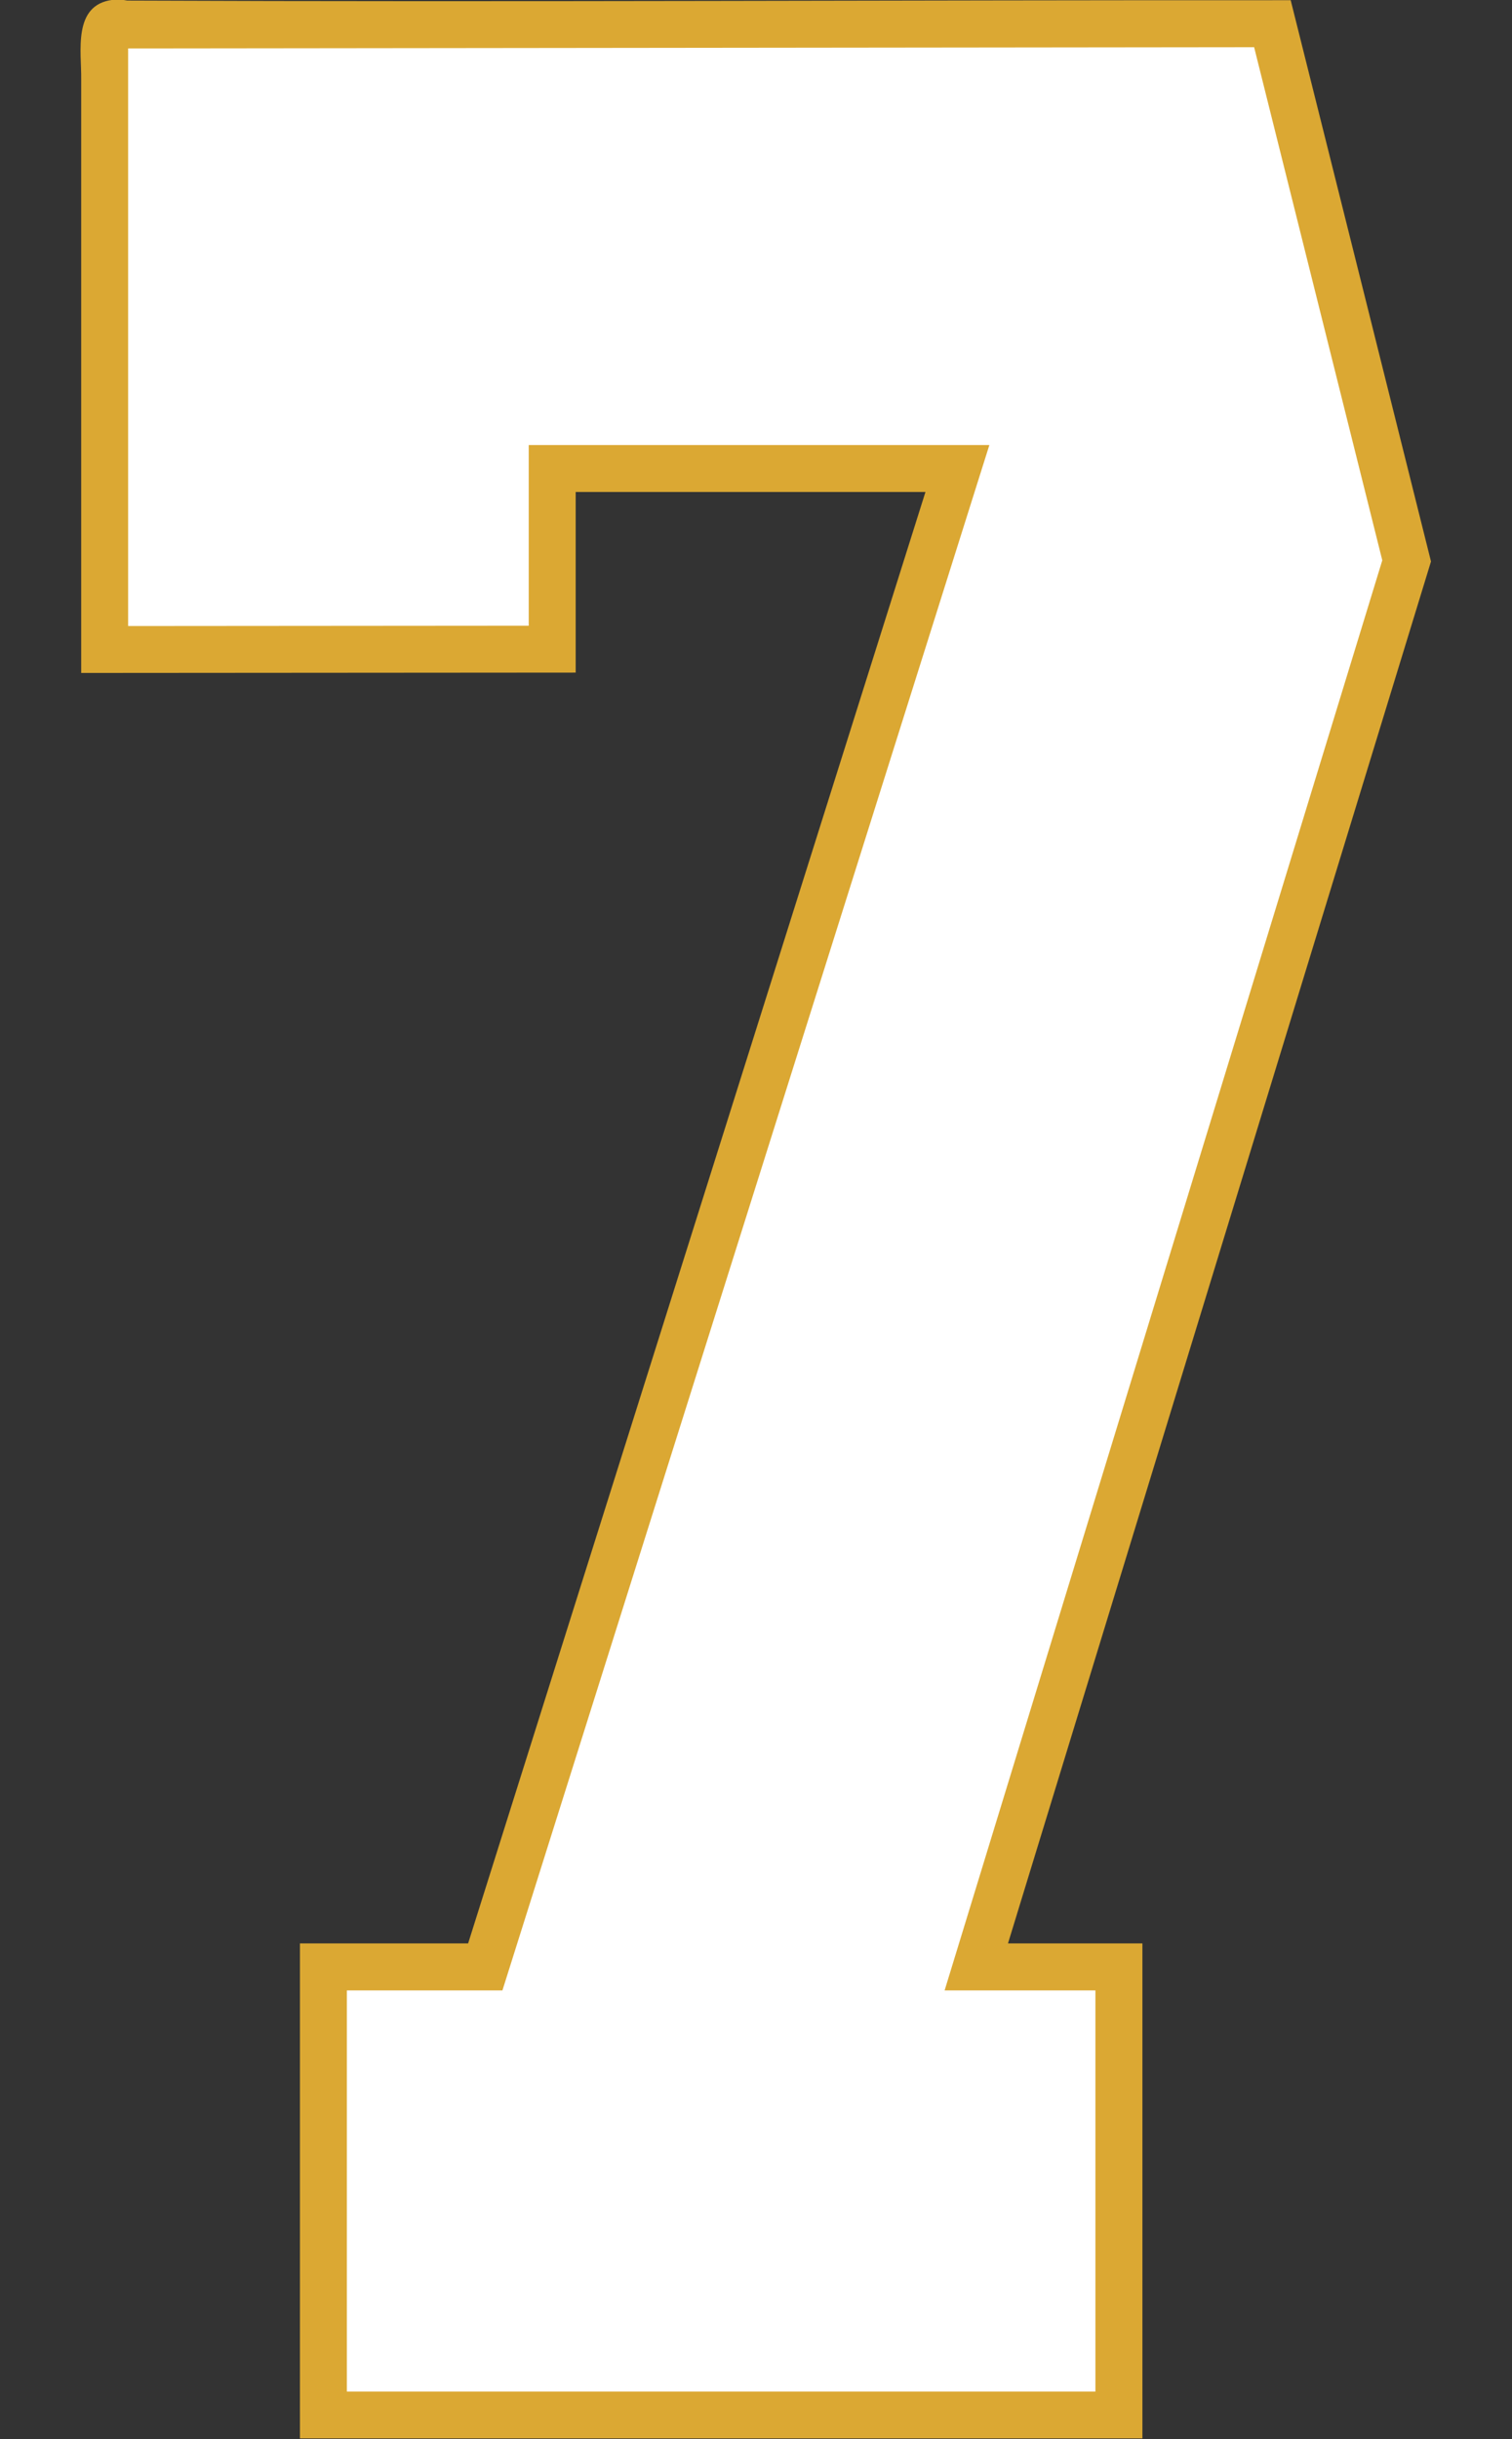
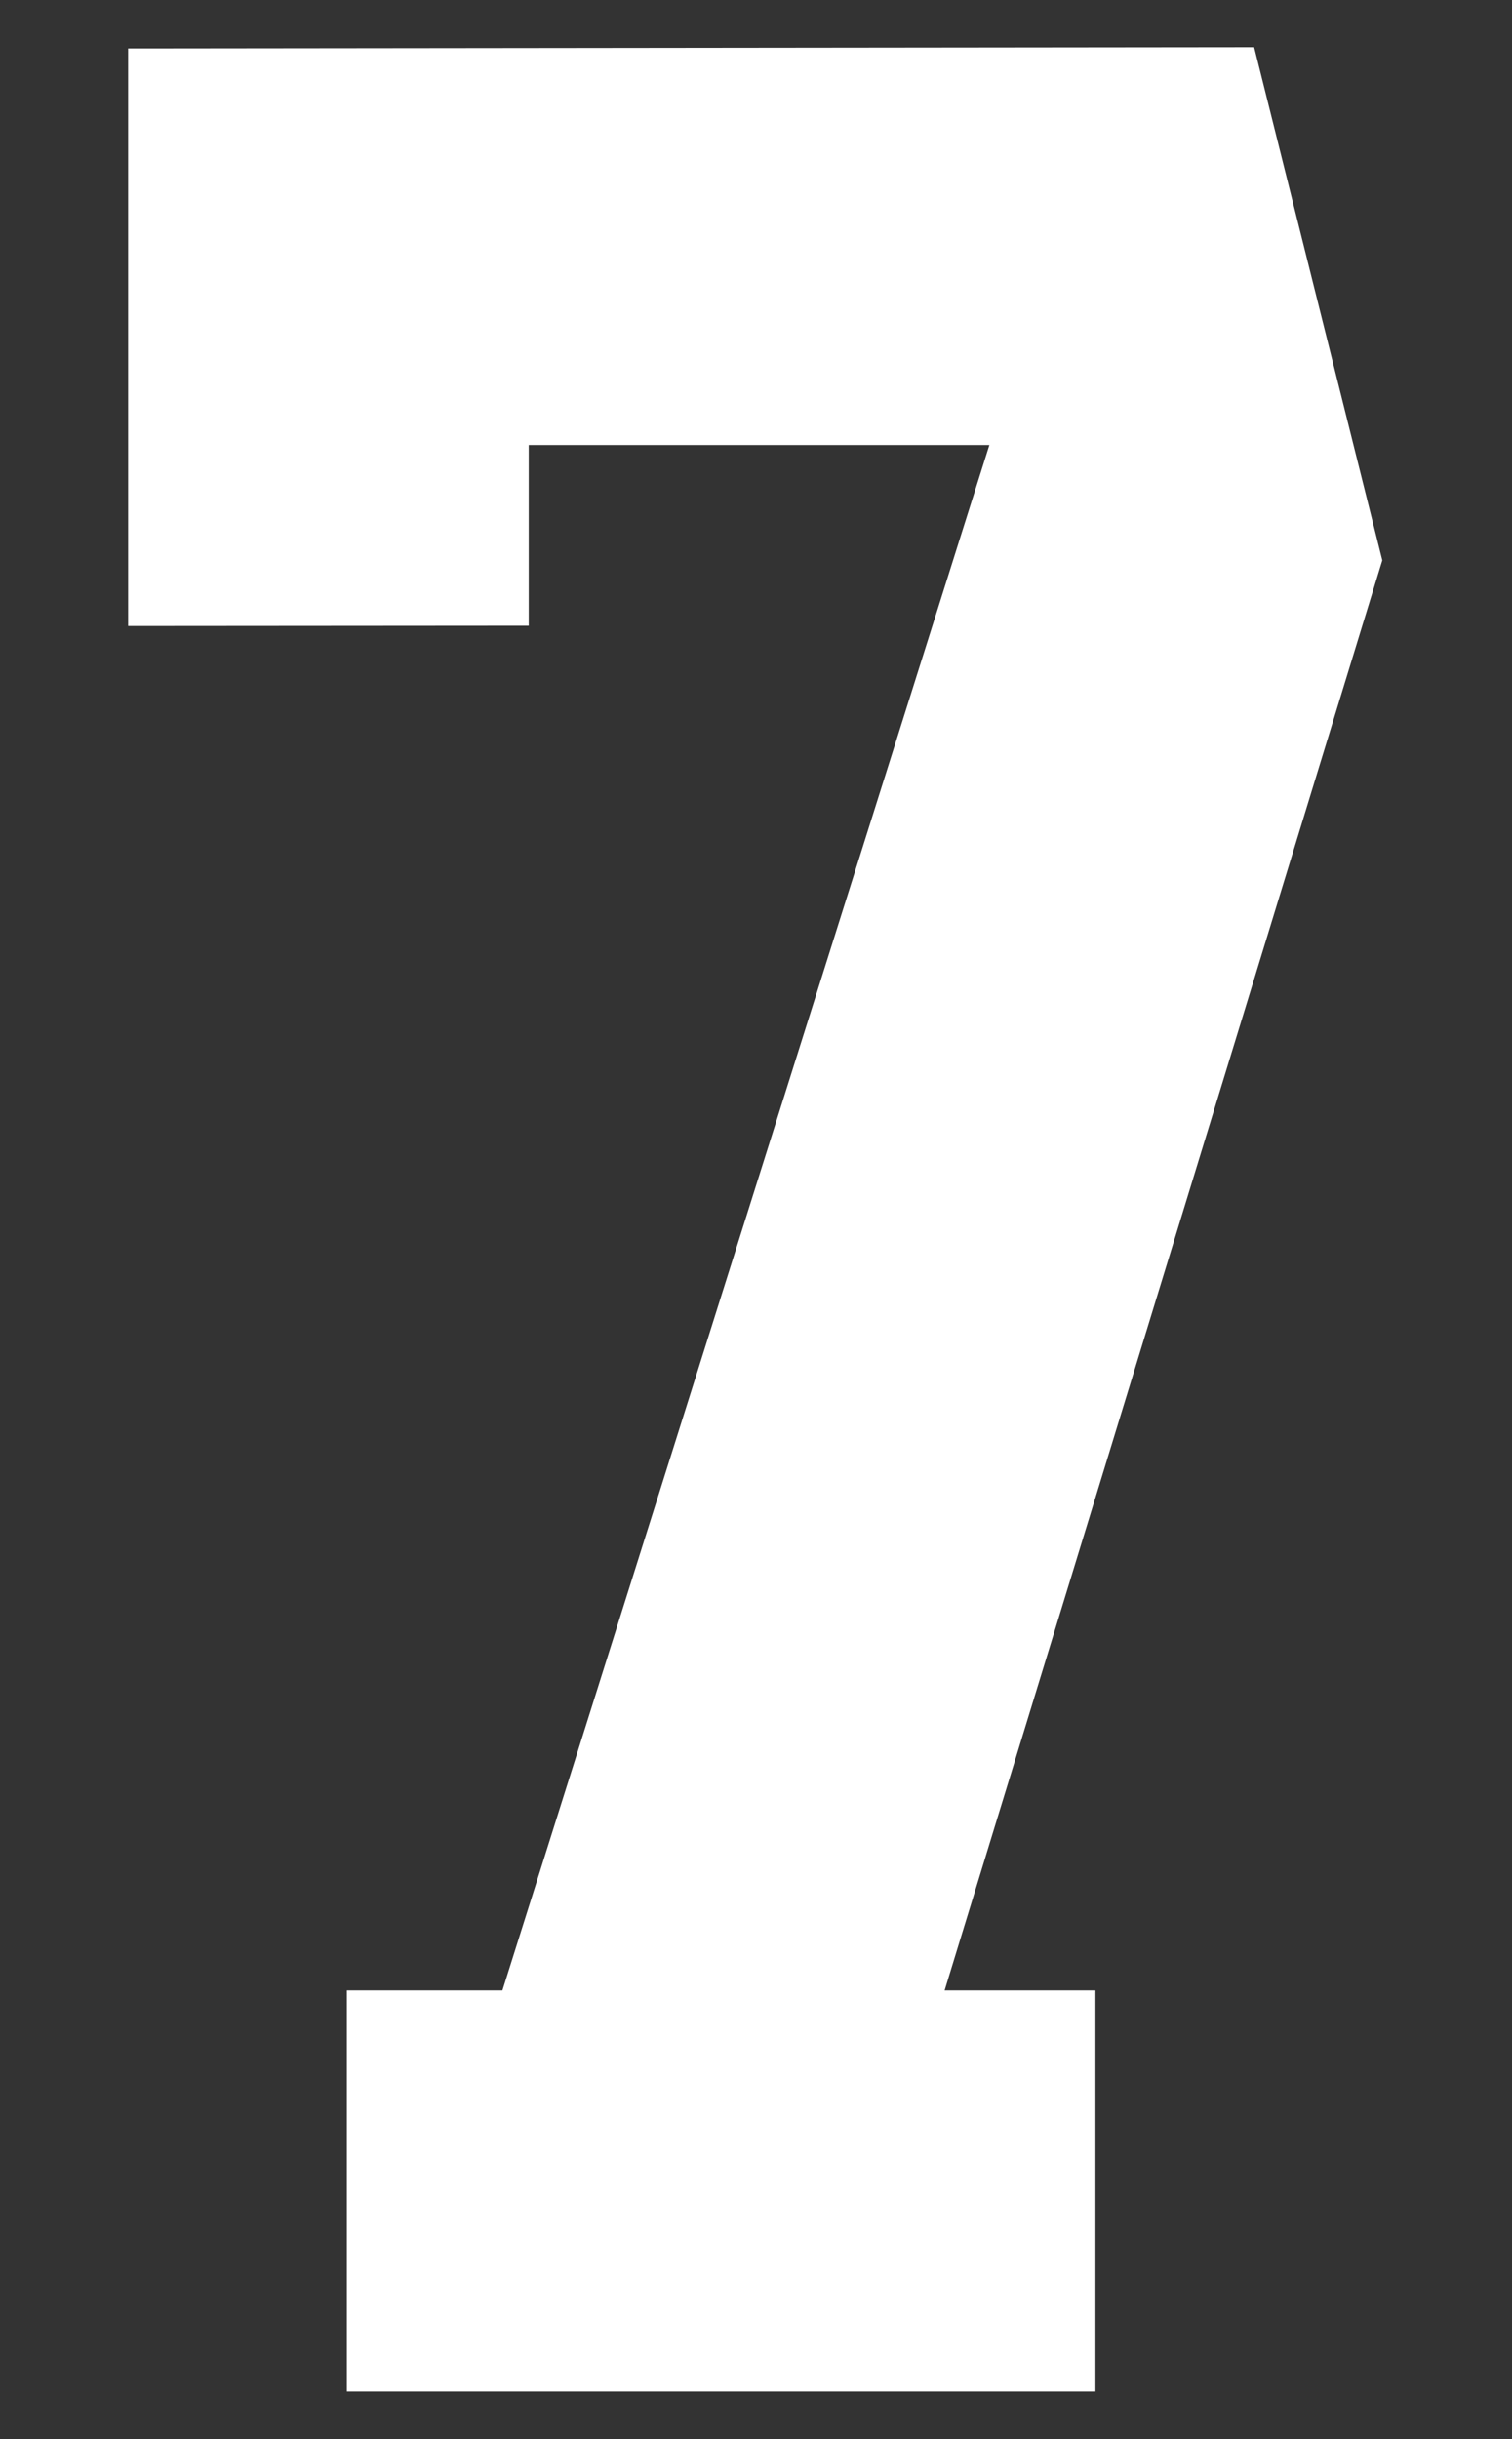
<svg xmlns="http://www.w3.org/2000/svg" xmlns:ns1="http://www.inkscape.org/namespaces/inkscape" xmlns:ns2="http://sodipodi.sourceforge.net/DTD/sodipodi-0.dtd" width="34.118mm" height="55mm" viewBox="0 0 34.118 55" version="1.1" id="svg1" xml:space="preserve" ns1:version="1.3.2 (091e20e, 2023-11-25)" ns2:docname="7.svg">
  <rect x="0" y="0" width="34.118" height="55" fill="#333333" stroke="none" />
  <ns2:namedview id="namedview1" pagecolor="#ffffff" bordercolor="#000000" borderopacity="0.25" ns1:showpageshadow="2" ns1:pageopacity="0.0" ns1:pagecheckerboard="0" ns1:deskcolor="#d1d1d1" ns1:document-units="mm" ns1:zoom="1" ns1:cx="41.5" ns1:cy="163.5" ns1:window-width="1952" ns1:window-height="1212" ns1:window-x="2241" ns1:window-y="167" ns1:window-maximized="0" ns1:current-layer="layer9" />
  <defs id="defs1" />
  <g ns1:groupmode="layer" id="layer9" ns1:label="7" transform="translate(-90.362,-176.973)">
    <g id="g1" transform="matrix(1,0,0,1,1.817,-0.01)">
-       <path id="rect13" style="fill:#dba833;fill-opacity:1;stroke:#03183f;stroke-width:0" ns1:label="Outline" d="m 91.084,176.98 c -0.908,0.114 -0.697,1.177 -0.707,1.793 0,4.462 0,8.923 0,13.385 3.719,-0.002 7.439,-0.006 11.158,-0.008 0,-1.358 0,-2.716 0,-4.074 2.631,0 5.262,0 7.893,0 -3.44,10.91 -6.88,21.82 -10.32,32.73 -1.265,0 -2.53,0 -3.795,0 0,3.721 0,7.441 0,11.162 6.337,0 12.673,0 19.01,0 0,-3.721 0,-7.441 0,-11.162 -1.011,0 -2.022,0 -3.033,0 3.182,-10.387 6.363,-20.775 9.545,-31.162 -1.055,-4.219 -2.108,-8.438 -3.166,-12.656 -8.75,-0.005 -17.506,0.045 -26.252,0.008 -0.107,-0.021 -0.224,-0.03 -0.332,-0.016 z" />
      <path id="path17" style="fill:#ffffff;fill-opacity:1;stroke:#03183f;stroke-width:0" d="m 116.844,178.047 -25.408,0.028 v 13.025 l 9.04,-0.007 v -4.075 h 10.394 l -10.988,34.848 h -3.51 v 9.045 h 16.891 v -9.045 h -3.403 l 9.876,-32.248 z" ns1:label="Fill" />
    </g>
  </g>
</svg>